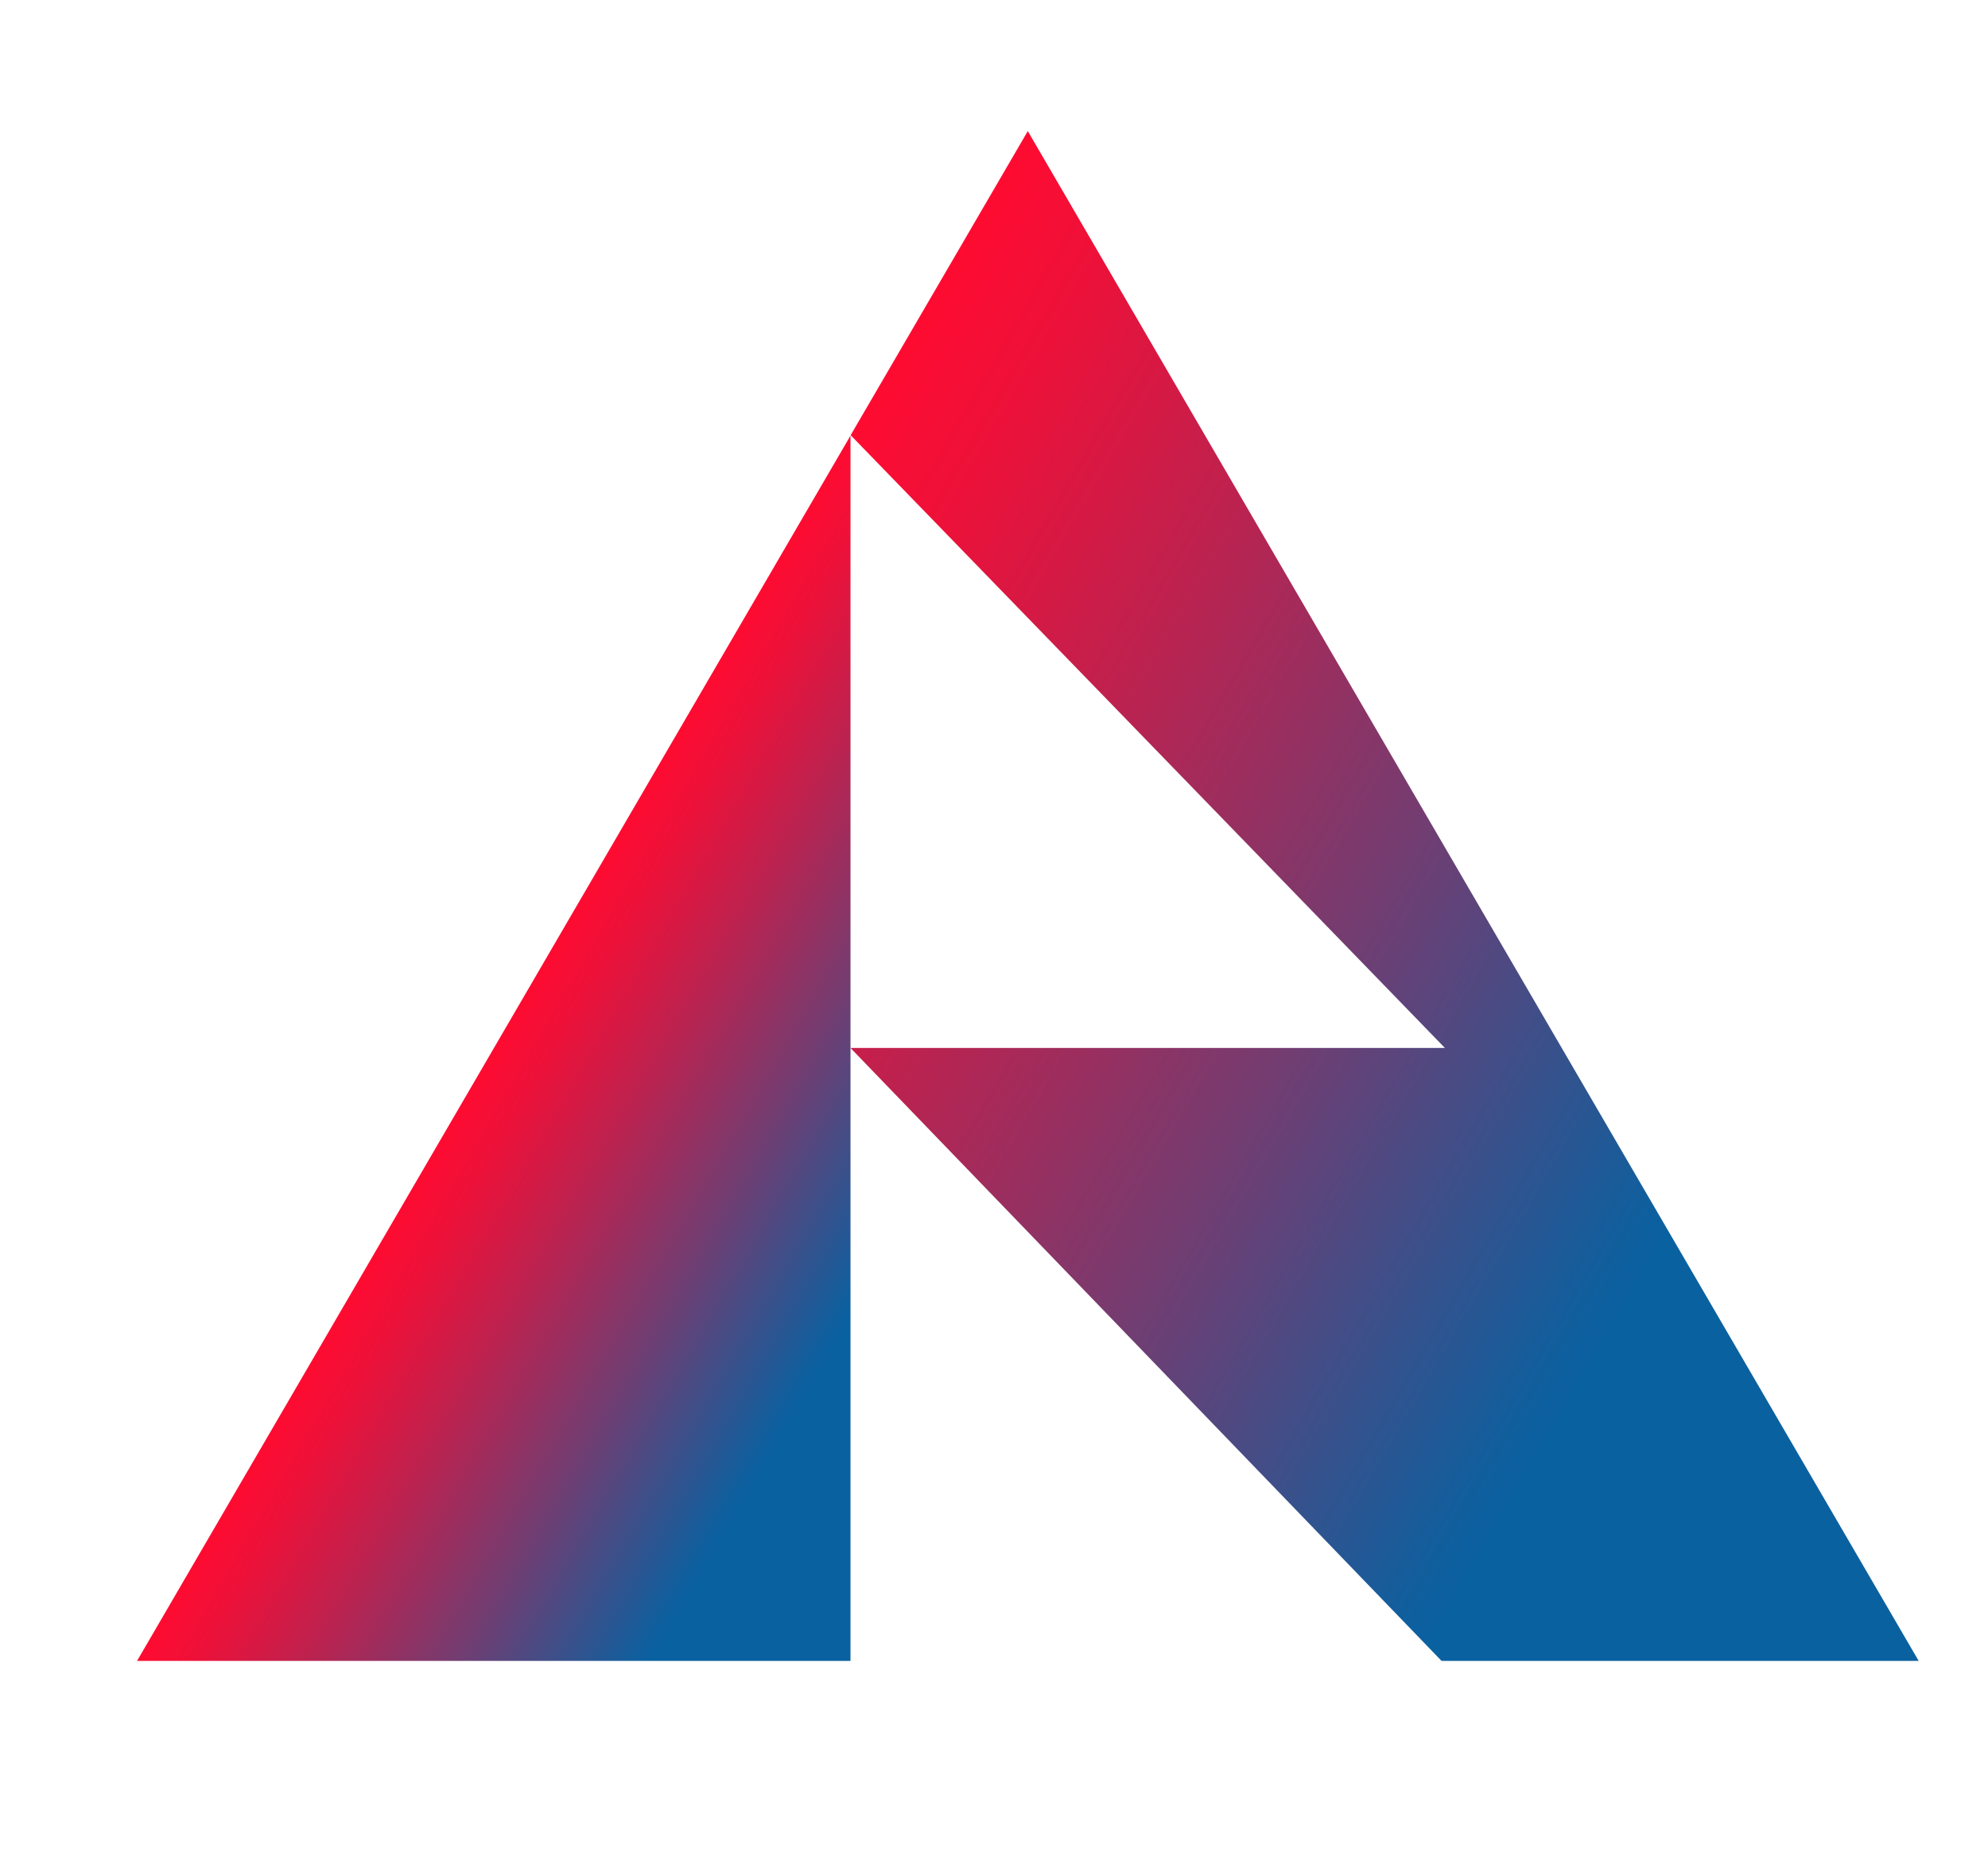
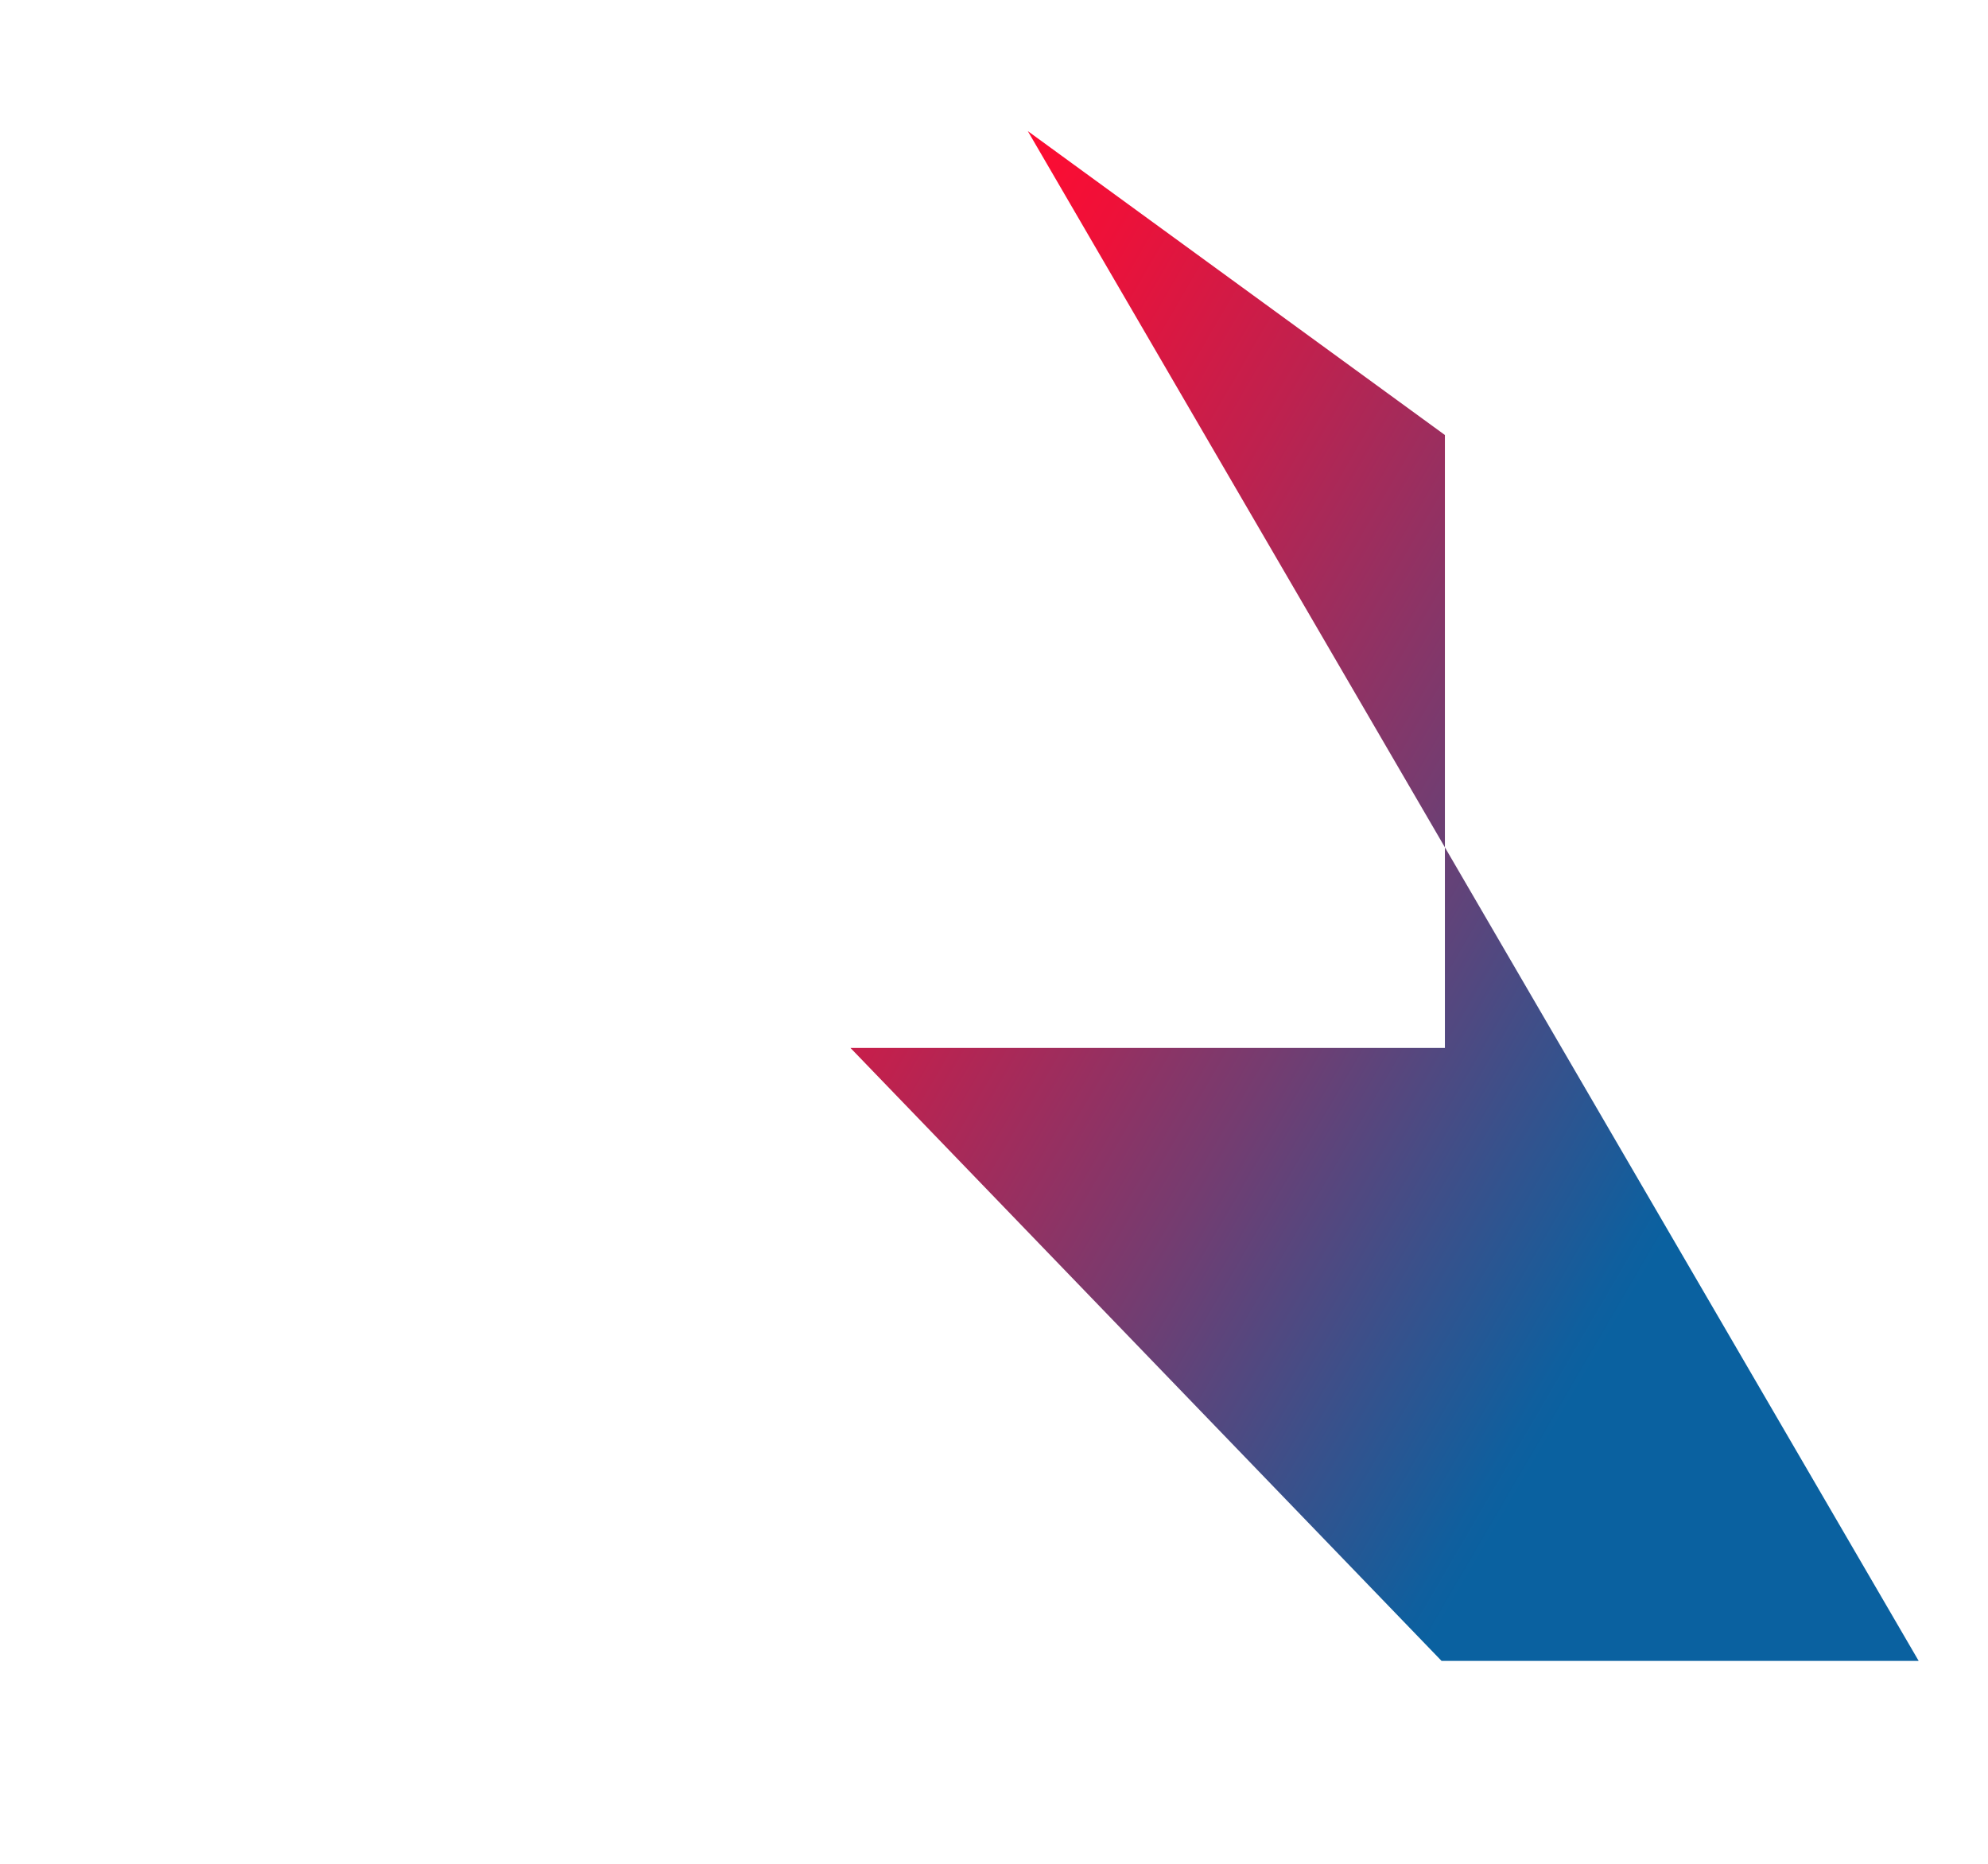
<svg xmlns="http://www.w3.org/2000/svg" width="16" height="15" viewBox="0 0 16 15" fill="none">
-   <path d="M6.845 3.506V13.367H1.103L6.845 3.506Z" fill="url(#paint0_linear_17_316)" />
-   <path d="M15.442 13.367H11.602L6.845 8.434H11.629L6.847 3.503V3.501L8.272 1.055L15.442 13.367Z" fill="url(#paint1_linear_17_316)" />
+   <path d="M15.442 13.367H11.602L6.845 8.434H11.629V3.501L8.272 1.055L15.442 13.367Z" fill="url(#paint1_linear_17_316)" />
  <defs>
    <linearGradient id="paint0_linear_17_316" x1="8.281" y1="10.901" x2="3.993" y2="8.405" gradientUnits="userSpaceOnUse">
      <stop offset="0.28" stop-color="#0A61A0" />
      <stop offset="0.3" stop-color="#0F5F9E" />
      <stop offset="0.56" stop-color="#753C70" />
      <stop offset="0.77" stop-color="#BF214E" />
      <stop offset="0.92" stop-color="#ED1139" />
      <stop offset="1" stop-color="#FF0B31" />
    </linearGradient>
    <linearGradient id="paint1_linear_17_316" x1="16.755" y1="11.113" x2="6.046" y2="4.877" gradientUnits="userSpaceOnUse">
      <stop offset="0.28" stop-color="#0A61A0" />
      <stop offset="0.3" stop-color="#0F5F9E" />
      <stop offset="0.56" stop-color="#753C70" />
      <stop offset="0.77" stop-color="#BF214E" />
      <stop offset="0.92" stop-color="#ED1139" />
      <stop offset="1" stop-color="#FF0B31" />
    </linearGradient>
  </defs>
</svg>